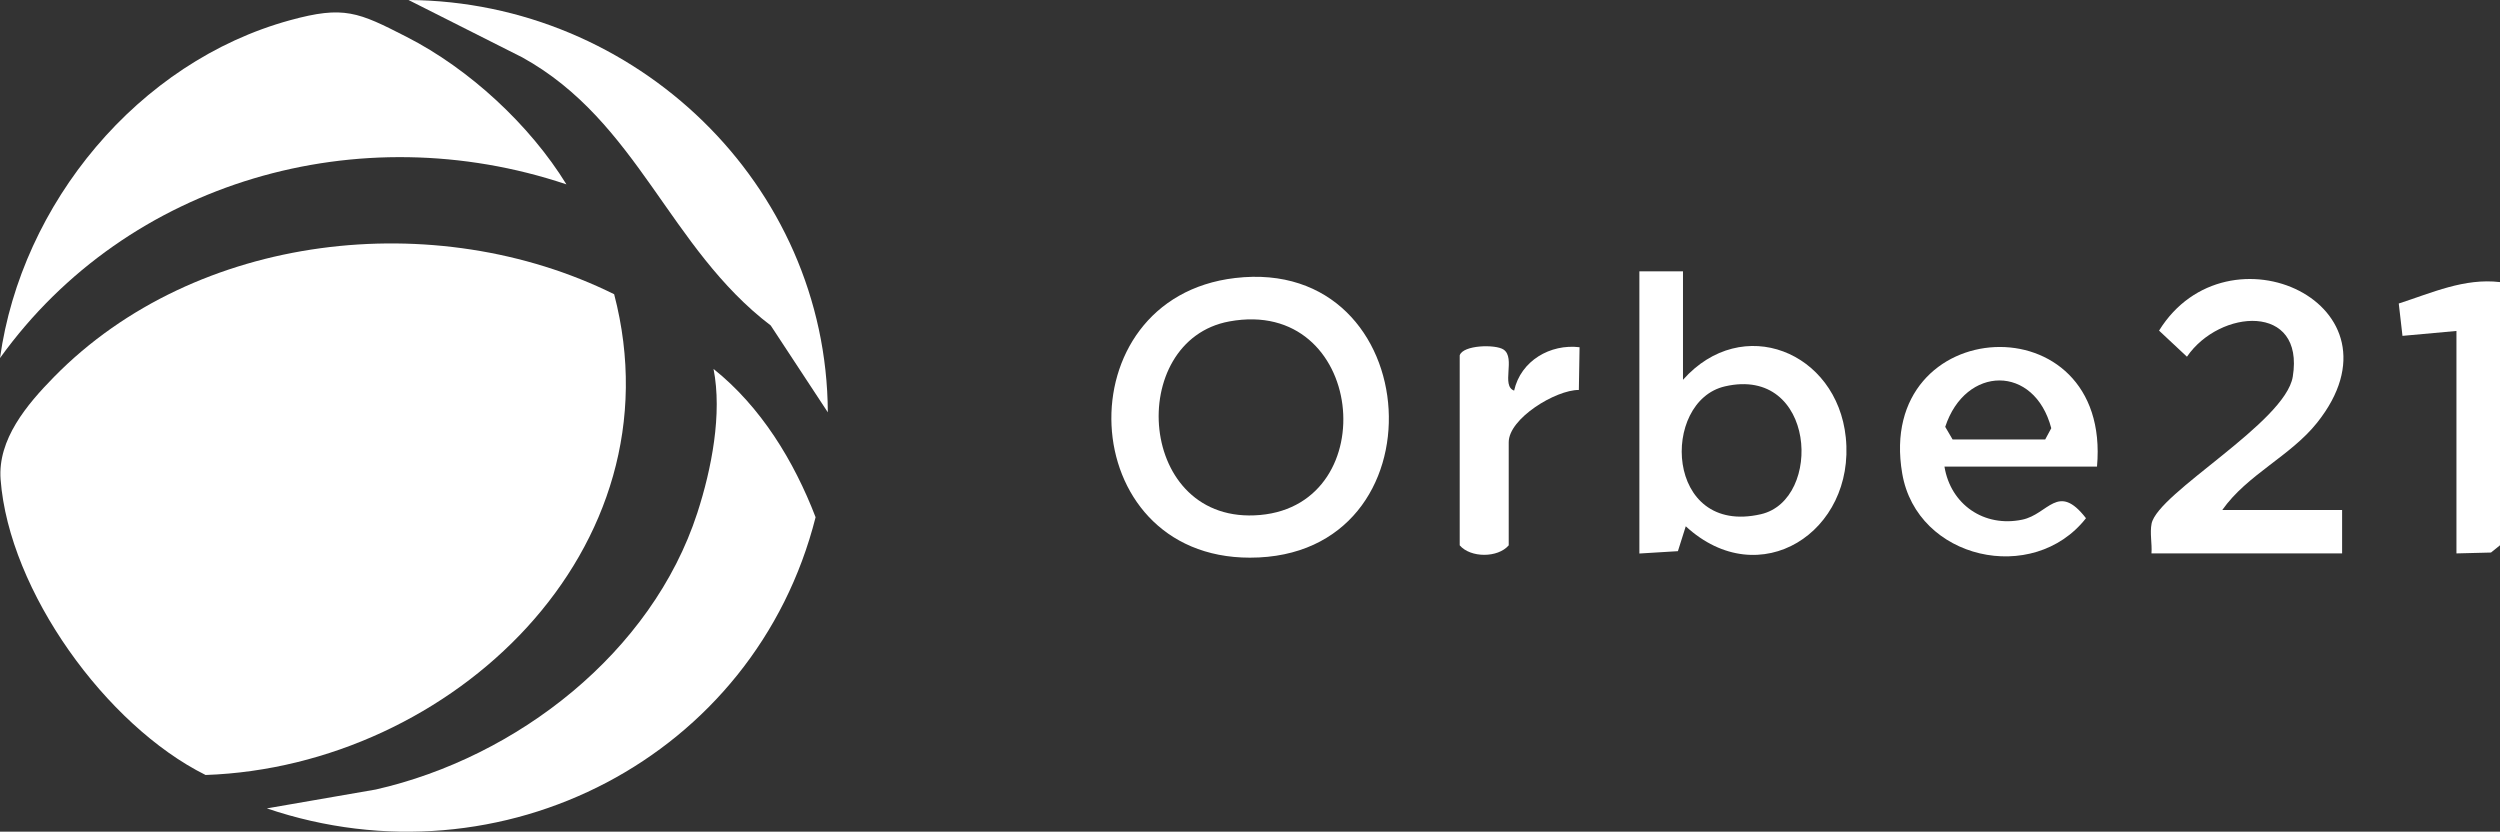
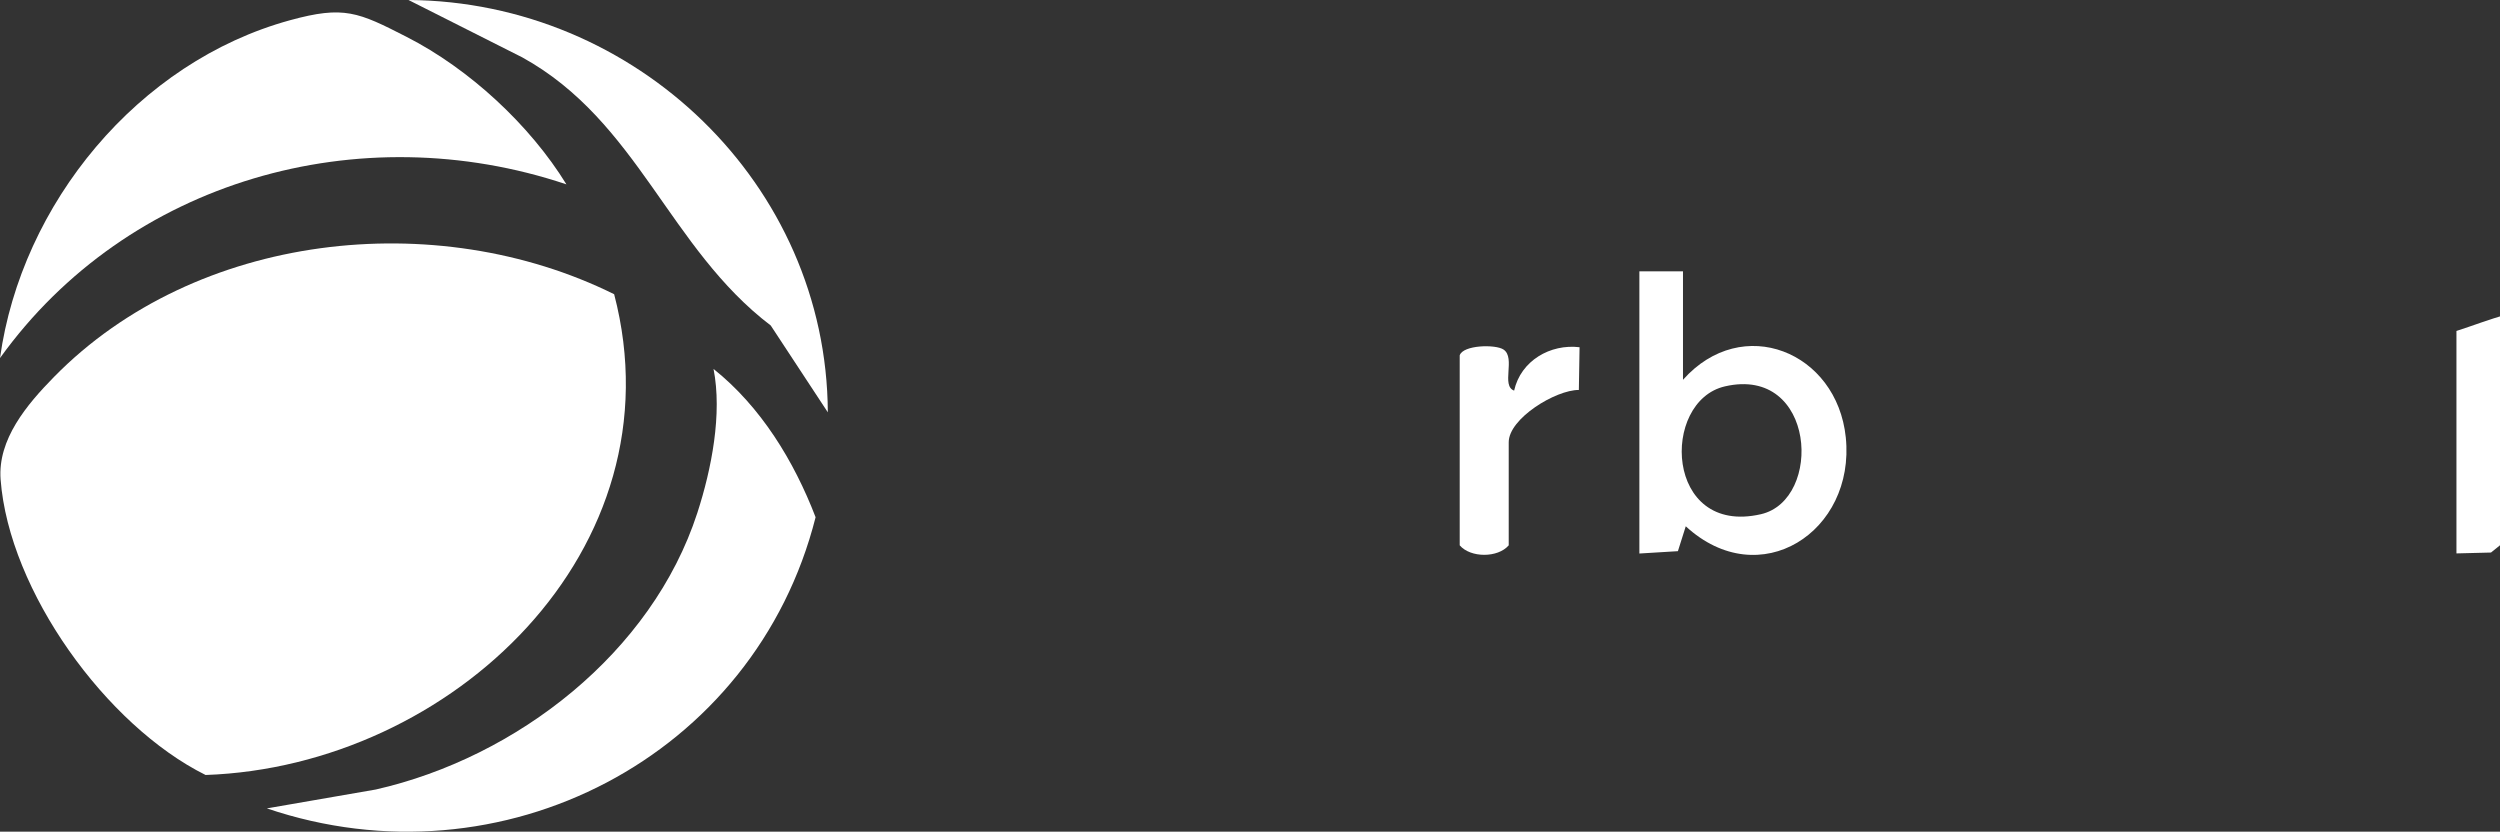
<svg xmlns="http://www.w3.org/2000/svg" id="Capa_2" data-name="Capa 2" viewBox="0 0 458.07 152.39">
  <rect x="0" y="0" width="458.07" height="152.39" fill="#333333" stroke="none" />
  <defs>
    <style>      .cls-1 {        fill: #fff;      }    </style>
  </defs>
  <g id="Capa_1-2" data-name="Capa 1">
    <path class="cls-1" d="M112.53,53.91c12.23,46.81-29.8,86.51-74.86,88.09C19.46,132.95,1.65,108.28.11,87.85c-.55-7.34,4.78-13.69,9.81-18.81,25.97-26.45,69.92-31.32,102.61-15.13Z" />
    <path class="cls-1" d="M103.78,33.78c-37.9-12.72-80.36-.76-103.78,31.83C3.93,37.32,25.28,11.34,53.13,3.71c9.91-2.72,12.48-1.5,21.4,3.06,11.47,5.86,22.56,16.12,29.26,27.02Z" />
    <path class="cls-1" d="M48.9,148.12l19.96-3.46c25.85-5.87,50.59-25.07,58.91-50.68,2.61-8.04,4.59-18.17,2.97-26.38,8.67,6.92,14.74,16.86,18.7,27.17-11.11,43.93-57.52,67.94-100.54,53.35Z" />
-     <path class="cls-1" d="M226.3,50.94c35.42-4.16,38.69,51.24,2.73,51.24-32.41,0-34.32-47.53-2.73-51.24ZM225.27,58.89c-19.11,3.49-17,37.5,5.63,35.47,22.88-2.05,19.18-40-5.63-35.47Z" />
    <path class="cls-1" d="M151.68,75.55l-10.46-15.91c-18.68-14.21-24.28-37.37-45.51-49.12L74.85,0c41.63.27,76.63,33.75,76.83,75.55Z" />
    <path class="cls-1" d="M308.37,49.7v19.89c10.87-12.22,28.21-5.14,29.83,10.55,1.79,17.29-15.79,28.75-29.32,16.29l-1.44,4.56-7.06.43v-51.7h7.98ZM316.07,70.79c-11.84,2.71-11.04,27.47,6.57,23.43,11.43-2.62,10.07-27.25-6.57-23.43Z" />
-     <path class="cls-1" d="M407.18,93.45h21.96v7.95h-34.93c.13-1.75-.32-3.76.02-5.45,1.14-5.66,24.5-18.51,25.87-26.93,2.2-13.55-13.39-12.42-19.39-3.66l-5.11-4.78c12.55-20.27,46.23-4.82,28.96,16.87-4.88,6.13-12.81,9.51-17.38,16Z" />
-     <path class="cls-1" d="M384.22,85.5h-27.94c1.13,6.94,7.26,11.17,14.24,9.72,4.83-1,6.54-6.92,11.69-.27-9.66,12.33-30.98,7.59-33.67-8.19-5.04-29.49,38.42-31.86,35.69-1.26ZM357.77,80.52h16.97l1.11-2.06c-3.08-11.73-15.74-11.52-19.43-.25l1.35,2.31Z" />
-     <path class="cls-1" d="M458.07,51.69v48.22l-1.65,1.33-6.33.16v-40.76l-9.89.9-.68-5.93c6.06-1.95,12.02-4.7,18.56-3.92Z" />
+     <path class="cls-1" d="M458.07,51.69v48.22l-1.65,1.33-6.33.16v-40.76c6.06-1.95,12.02-4.7,18.56-3.92Z" />
    <path class="cls-1" d="M267.46,65.11c.59-1.91,6.59-2.06,8.05-1.05,2.23,1.54-.51,6.63,1.92,7.51,1.22-5.48,6.63-8.59,11.99-7.95l-.13,7.83c-4.23-.02-12.85,5.22-12.85,9.58v18.89c-1.99,2.32-6.99,2.32-8.98,0v-34.8Z" />
  </g>
</svg>